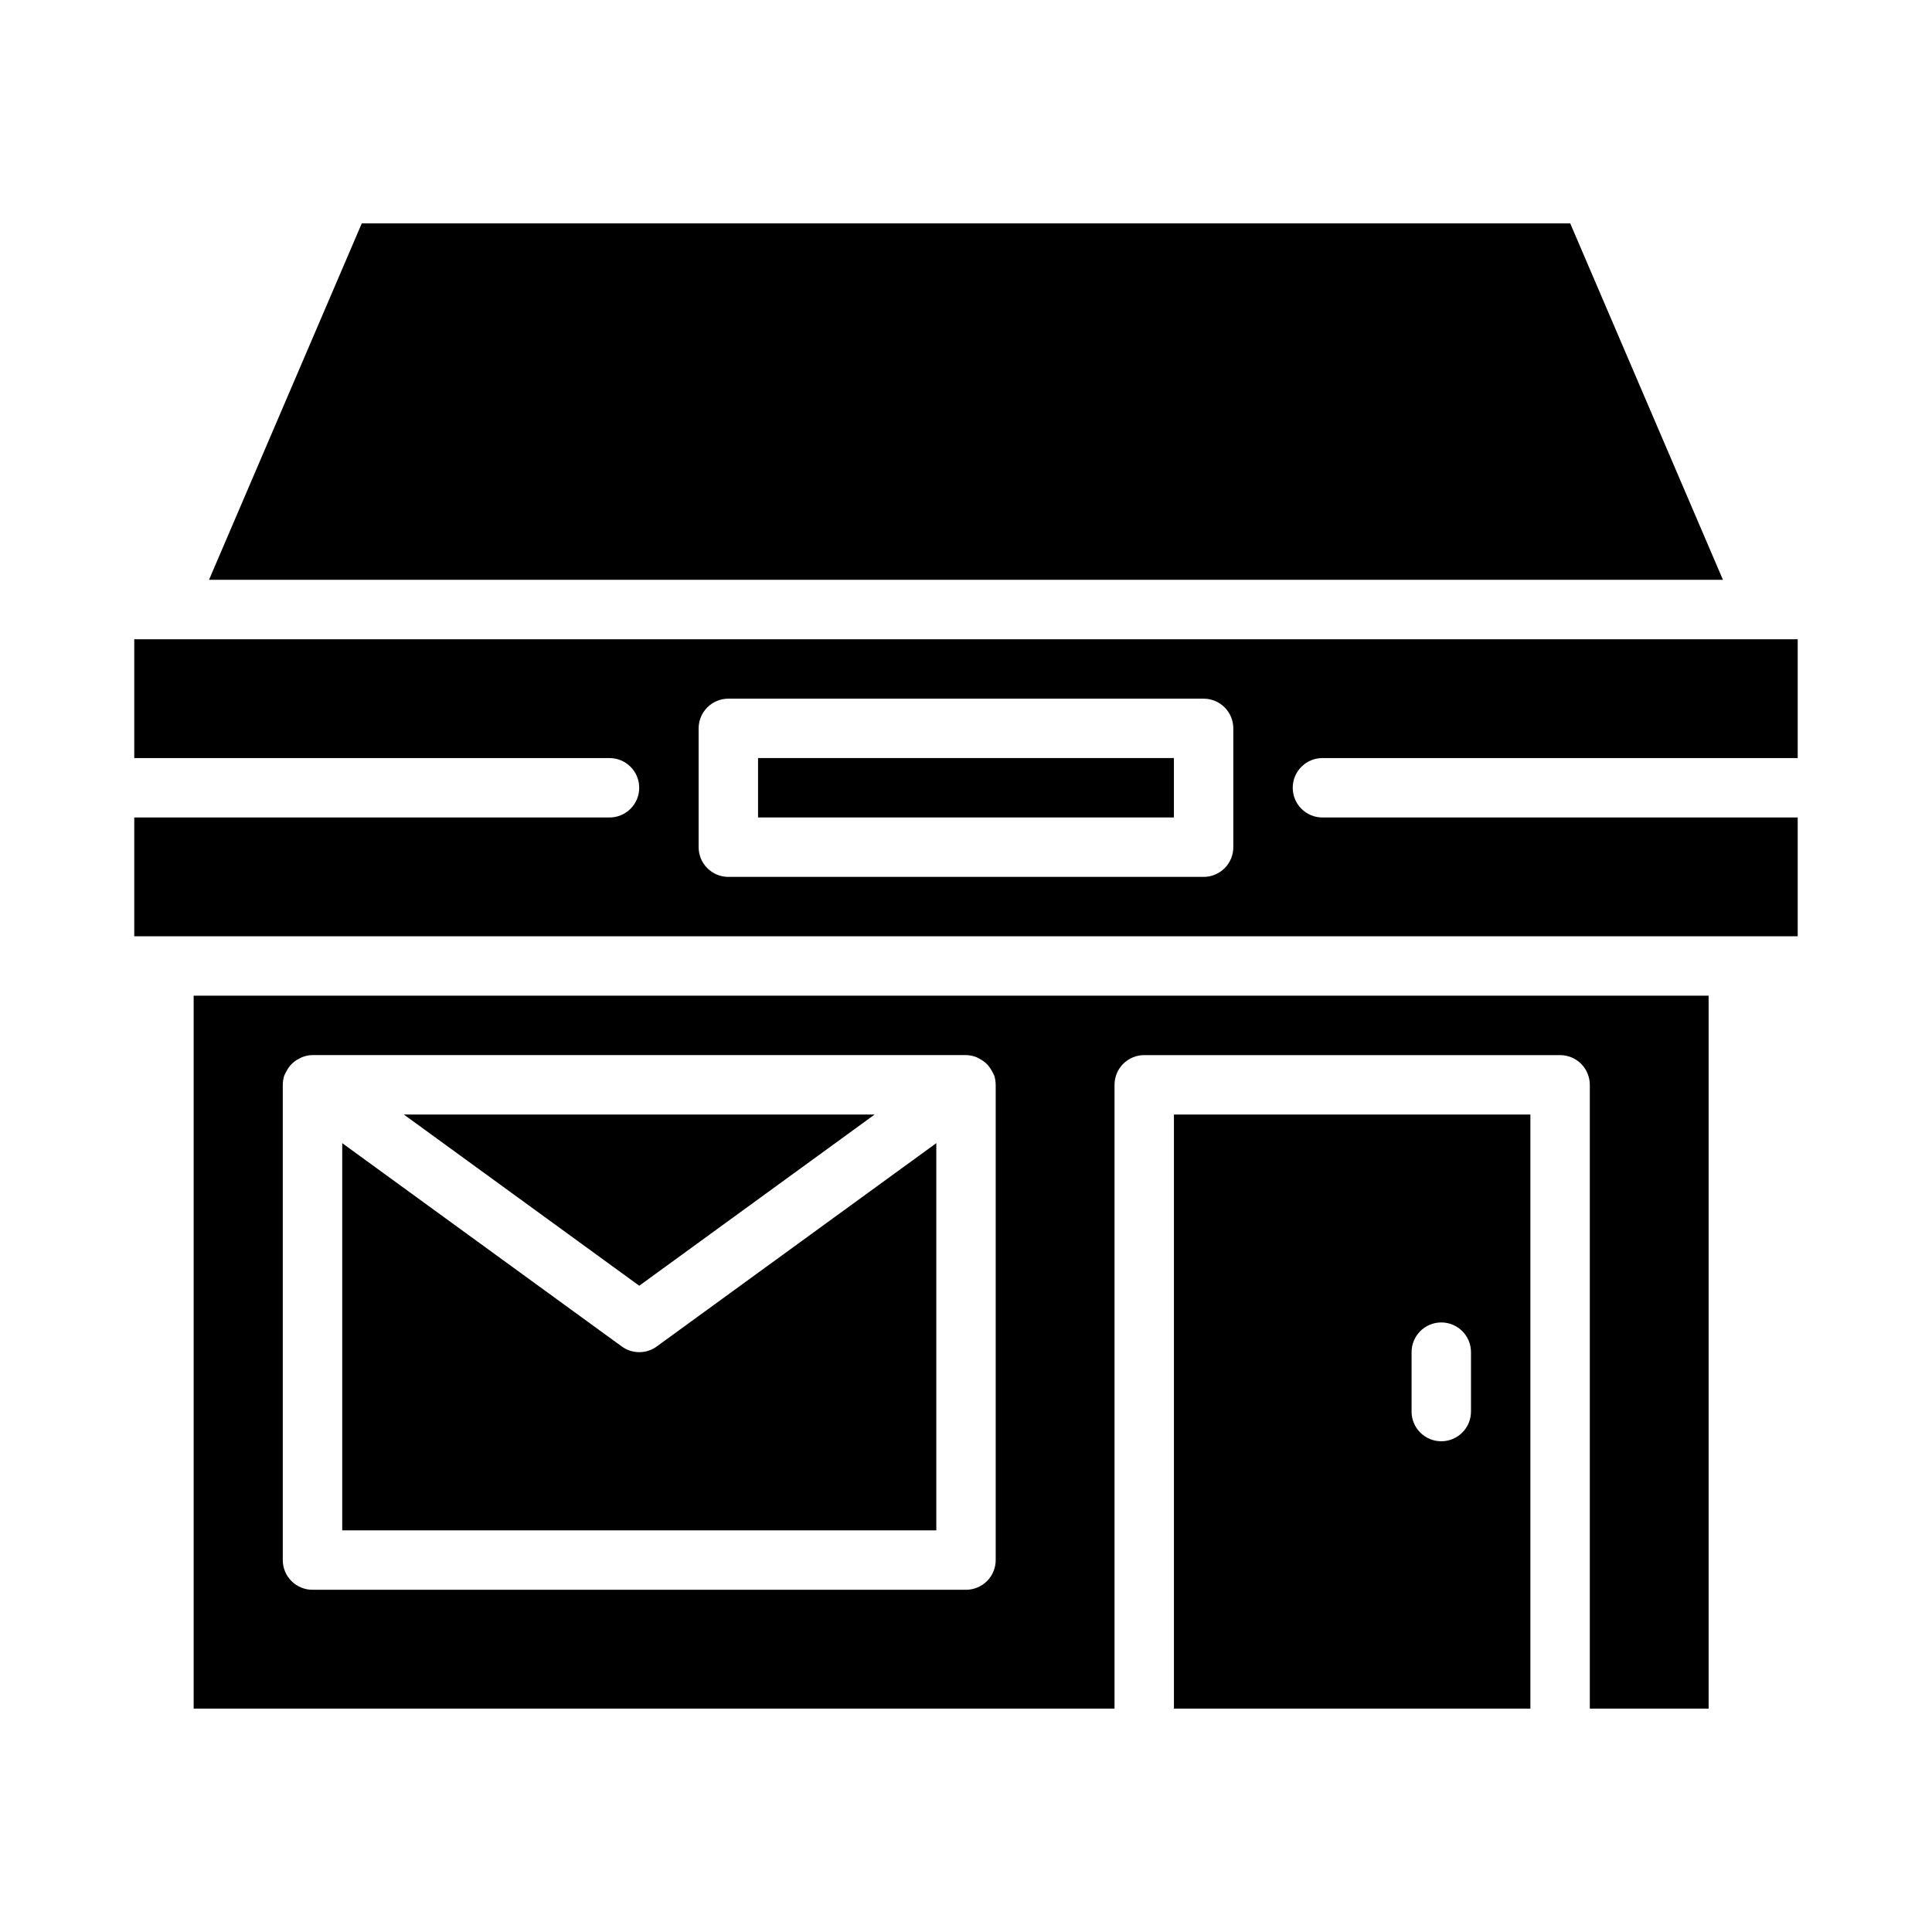
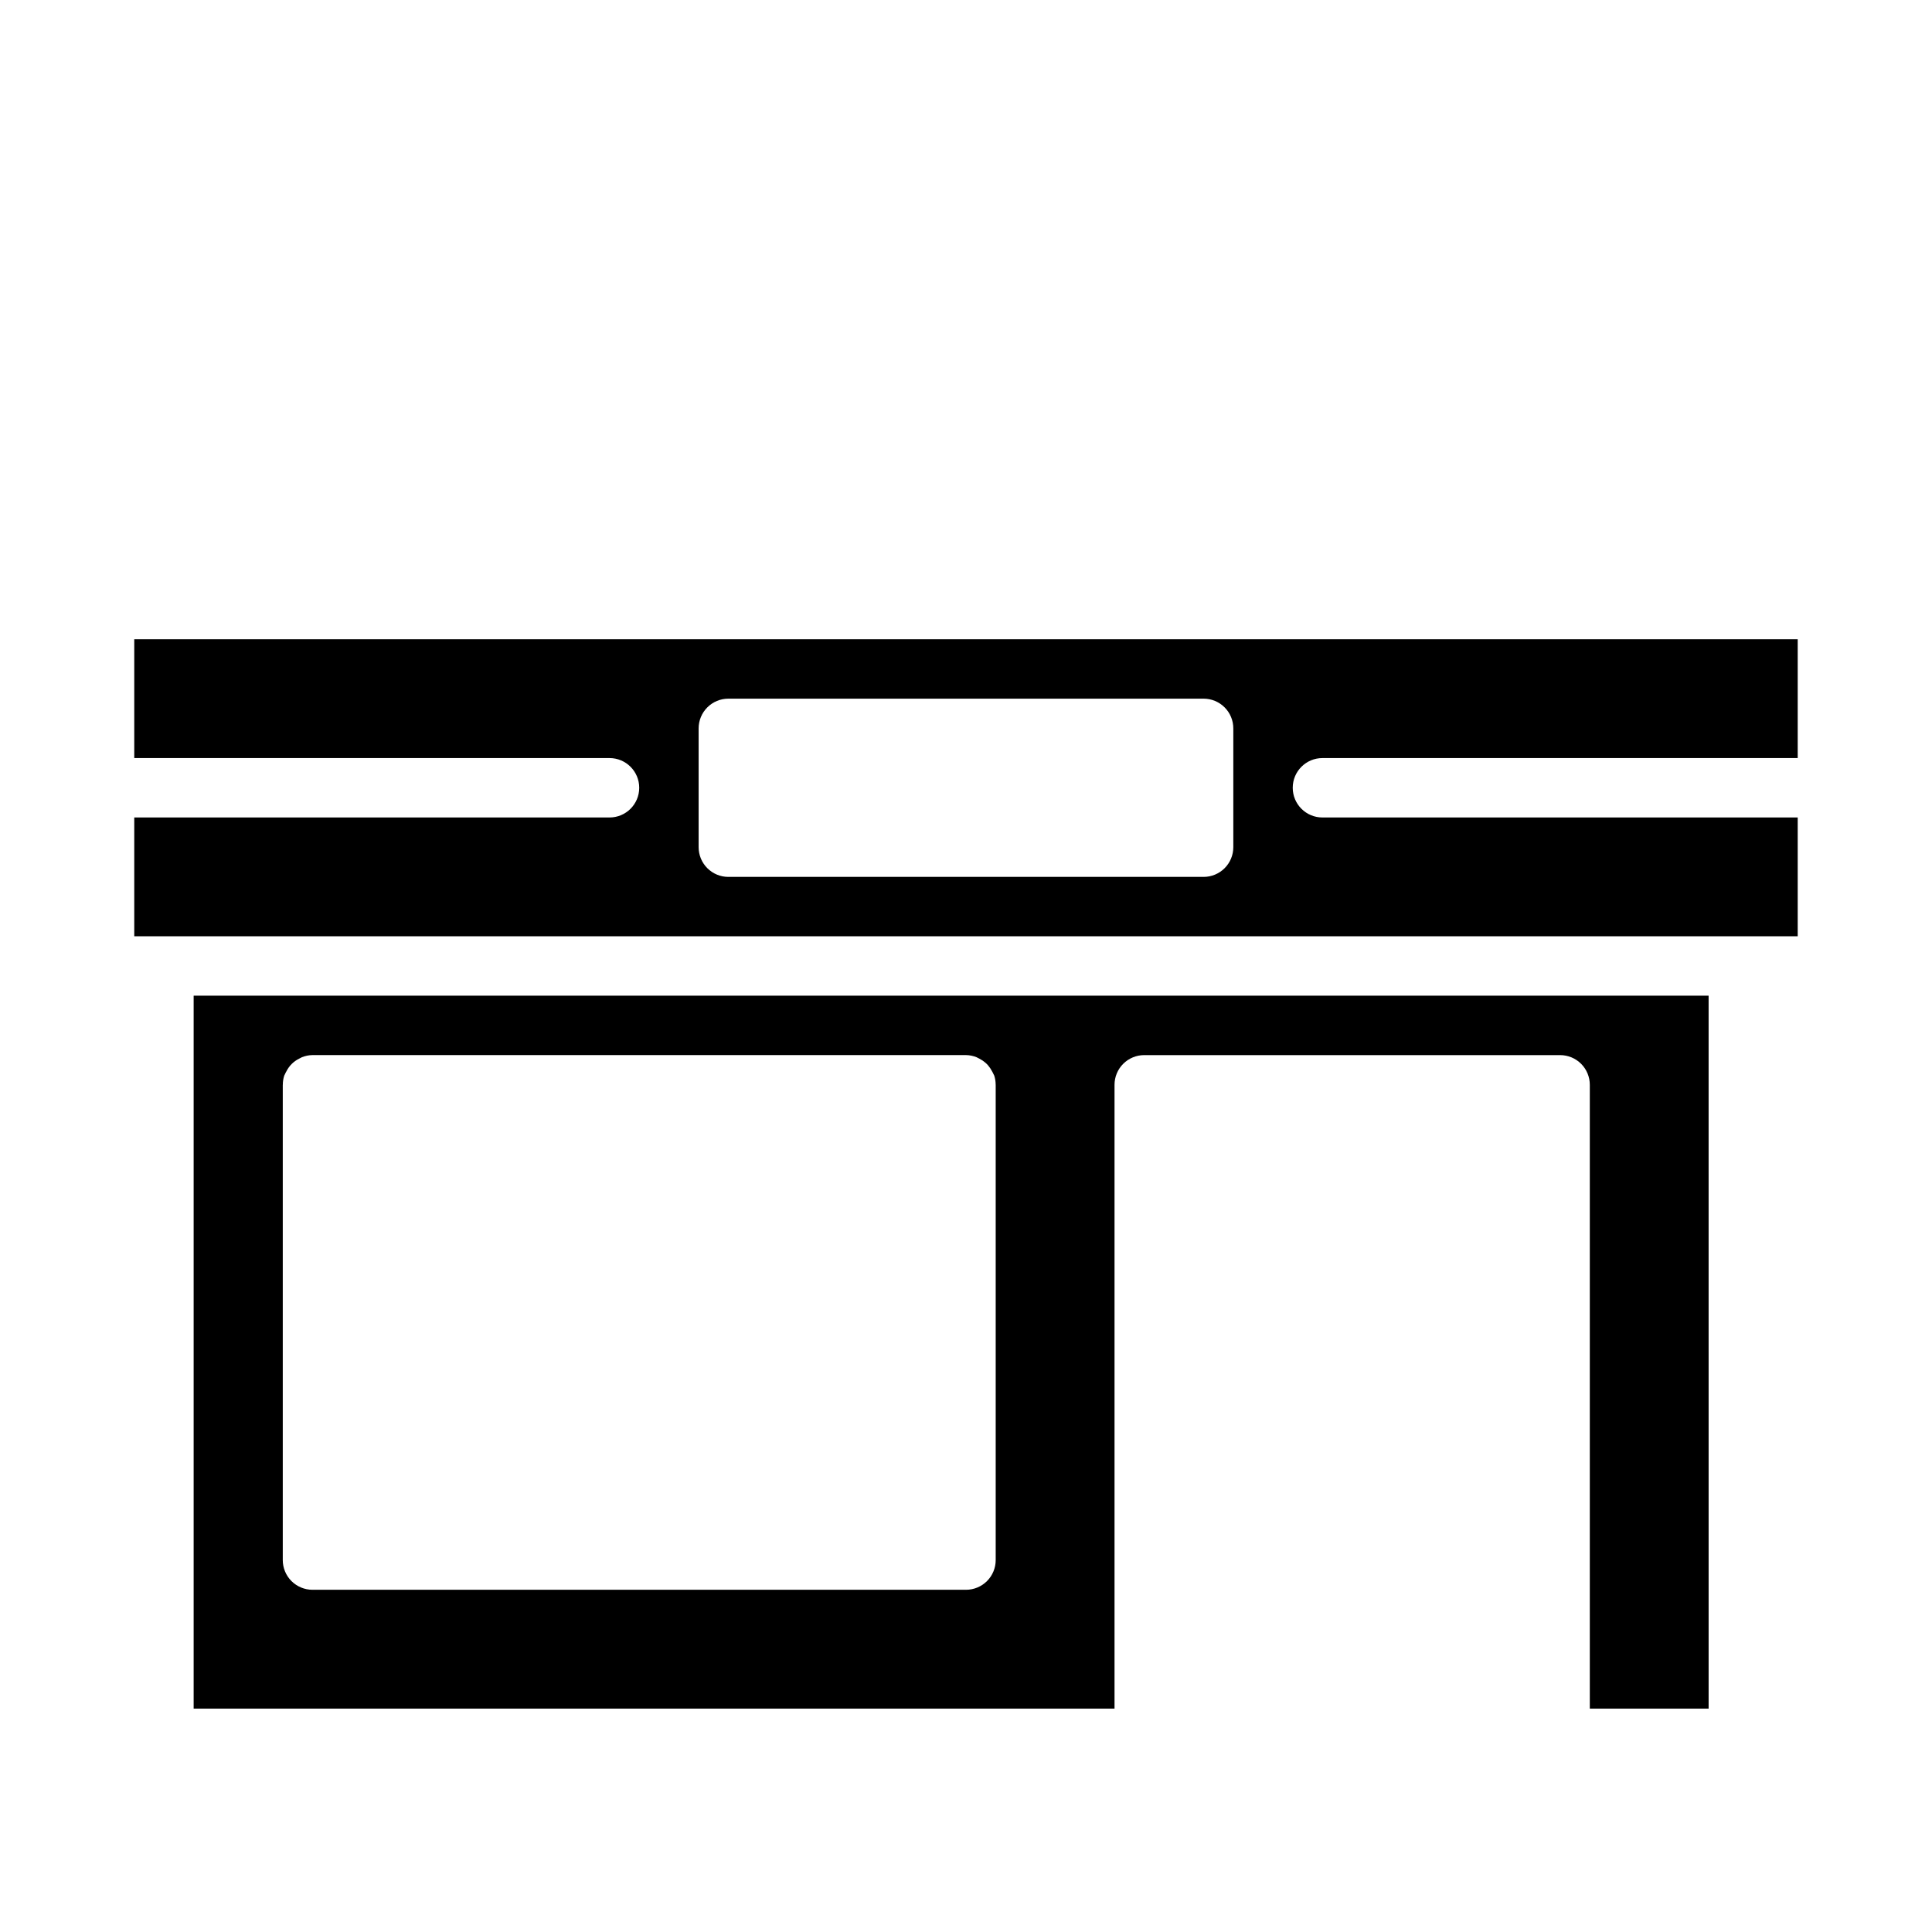
<svg xmlns="http://www.w3.org/2000/svg" fill="#000000" width="800px" height="800px" version="1.1" viewBox="144 144 512 512">
  <g>
-     <path d="m549.57 439.36h-94.465v157.44h94.465zm-15.742 78.719c0 4.348-3.527 7.871-7.875 7.871-4.348 0-7.871-3.523-7.871-7.871v-15.742c0-4.348 3.523-7.875 7.871-7.875 4.348 0 7.875 3.527 7.875 7.875z" />
-     <path d="m313.41 502.34c-1.664 0-3.285-0.527-4.629-1.508l-74.09-53.887v102.62h157.44v-102.62l-74.094 53.887h0.004c-1.344 0.98-2.965 1.508-4.629 1.508z" />
-     <path d="m375.79 439.36h-124.77l62.387 45.375z" />
    <path d="m620.41 360.64h-125.95c-4.348 0-7.871-3.523-7.871-7.871s3.523-7.871 7.871-7.871h125.95v-31.488h-440.83v31.488h125.95c4.348 0 7.871 3.523 7.871 7.871s-3.523 7.871-7.871 7.871h-125.95v31.488h440.83zm-149.57 7.875c0 2.086-0.828 4.09-2.305 5.566-1.477 1.477-3.481 2.305-5.566 2.305h-125.95c-2.09 0-4.09-0.828-5.566-2.305-1.477-1.477-2.309-3.481-2.309-5.566v-31.488c0-2.09 0.832-4.09 2.309-5.566 1.477-1.477 3.477-2.309 5.566-2.309h125.95c2.086 0 4.09 0.832 5.566 2.309 1.477 1.477 2.305 3.477 2.305 5.566z" />
-     <path d="m199.39 297.66h401.21l-40.477-94.465h-320.25z" />
-     <path d="m344.89 344.89h110.21v15.742h-110.21z" />
    <path d="m596.8 407.87h-401.48v188.93h244.04v-165.31c0-2.09 0.828-4.094 2.305-5.57 1.477-1.477 3.481-2.305 5.566-2.305h110.21c2.09 0 4.094 0.828 5.57 2.305 1.473 1.477 2.305 3.481 2.305 5.57v165.31h31.488zm-188.93 23.633v125.93c0 2.09-0.828 4.094-2.305 5.57-1.477 1.473-3.481 2.305-5.566 2.305h-173.19c-2.086 0-4.09-0.832-5.566-2.305-1.477-1.477-2.305-3.481-2.305-5.57v-125.95l0.016-0.07v-0.004c0-0.801 0.125-1.598 0.371-2.359 0.039-0.125 0.129-0.223 0.176-0.344 0.121-0.289 0.266-0.566 0.426-0.836 0.719-1.422 1.875-2.578 3.305-3.293 0.254-0.148 0.516-0.285 0.785-0.402 0.887-0.359 1.836-0.551 2.793-0.566h173.19c0.957 0.016 1.906 0.207 2.793 0.566 0.27 0.117 0.535 0.254 0.789 0.402 0.566 0.289 1.094 0.645 1.574 1.062 0.242 0.211 0.469 0.438 0.68 0.68 0.41 0.473 0.762 0.992 1.047 1.551 0.16 0.27 0.305 0.547 0.43 0.836 0.047 0.121 0.133 0.219 0.176 0.344h-0.004c0.246 0.766 0.371 1.566 0.375 2.371l0.012 0.062z" />
  </g>
</svg>